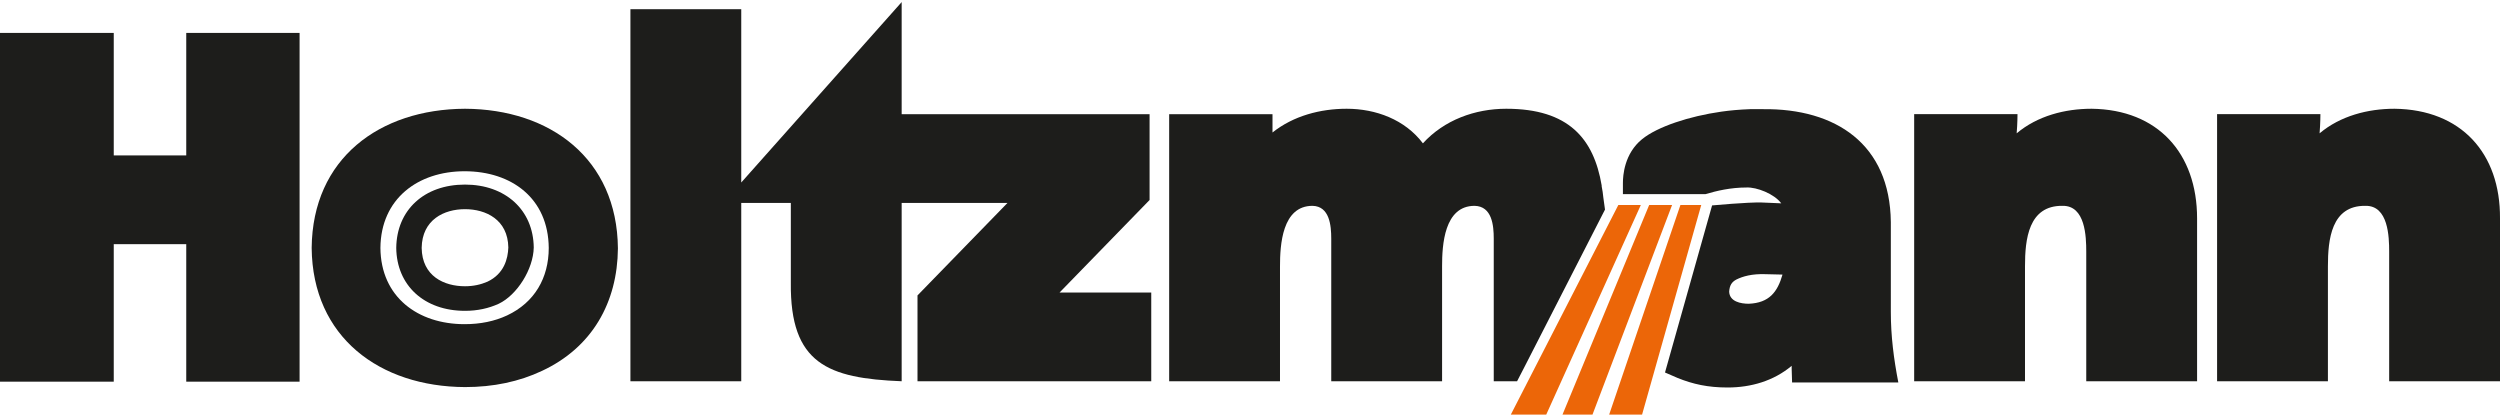
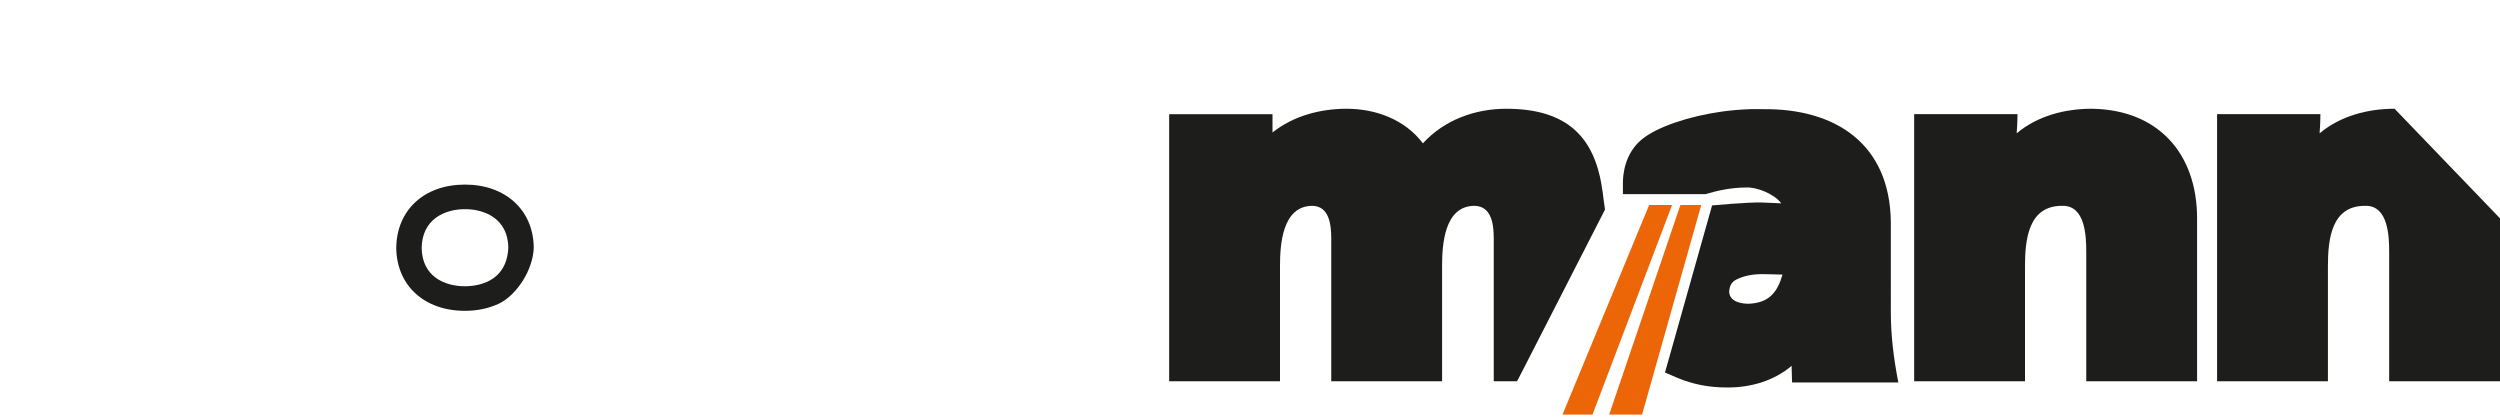
<svg xmlns="http://www.w3.org/2000/svg" version="1.1" id="Ebene_1" x="0px" y="0px" viewBox="0 0 600 100" style="enable-background:new 0 0 600 100;" xml:space="preserve">
  <style type="text/css"> .st0{fill:#1D1D1B;} .st1{fill:#EC6608;} </style>
  <g>
    <path class="st0" d="M453.8,53.3c-0.2-18.7-13.2-27.3-30.7-27.1c-1,0-2,0-2.9,0l0,0c-0.1,0-0.2,0-0.2,0c-2.6,0.1-4.8,0.3-6.9,0.6 c-7.7,1.1-15.3,3.6-19,6.6c-4.3,3.5-4.6,8.8-4.6,10.5l0,0v2.7h19.8c2.7-0.8,6-1.6,9.9-1.6c2.4-0.1,6.6,1.5,8.3,3.8 c-1.6-0.1-3.1-0.1-4.7-0.2c-3.3-0.1-11.9,0.7-11.9,0.7l-11.3,40.1l3,1.3c3.7,1.5,7.3,2.3,12,2.3c5.7,0,11.1-1.6,15.4-5.2v0.7 l0.1,3.3h25.5c-1.1-5.7-1.8-11.1-1.8-16.9L453.8,53.3z M419.7,72.9c-1.9,0-4.6-0.5-4.7-2.9c0.1-1.5,0.6-2.3,1.7-2.9 c1.6-0.8,3.8-1.4,6.9-1.3c1.4,0,2.8,0.1,4.2,0.1C426.6,70.1,424.6,72.7,419.7,72.9" />
-     <polygon class="st0" points="44.7,37.3 27.3,37.3 27.3,7.9 0,7.9 0,91.6 27.3,91.6 27.3,58.6 44.7,58.6 44.7,91.6 71.9,91.6 71.9,7.9 44.7,7.9 " />
    <path class="st0" d="M502,26.1c-6.4,0-13,1.7-18,5.9c0.2-2.4,0.2-4.6,0.2-4.6h-24.8v64.1H486V63.9c0-6.4,0.8-14.6,9-14.5 c5.5-0.1,5.7,7.4,5.7,11v31.1h26.6V52.4C527.3,36.8,517.9,26.3,502,26.1" />
-     <path class="st0" d="M574.7,26.1c-6.4,0-13,1.7-18,5.9c0.2-2.4,0.2-4.6,0.2-4.6h-24.8v64.1h26.6V63.9c0-6.4,0.8-14.6,9-14.5 c5.5-0.1,5.7,7.4,5.7,11v31.1H600V52.4C600.1,36.8,590.7,26.3,574.7,26.1" />
-     <path class="st0" d="M275.9,48V27.4h-59.5V0.5l-38.5,43.3V2.2h-26.6v89.3h26.6V48.7h11.9v19.2c-0.2,19.4,8.9,22.9,26.6,23.6V48.7 h25.4l-21.6,22.2v20.6h56.1V70.2h-22L275.9,48z" />
+     <path class="st0" d="M574.7,26.1c-6.4,0-13,1.7-18,5.9c0.2-2.4,0.2-4.6,0.2-4.6h-24.8v64.1h26.6V63.9c0-6.4,0.8-14.6,9-14.5 c5.5-0.1,5.7,7.4,5.7,11v31.1H600V52.4" />
    <path class="st0" d="M319.5,57.3v34.2h26.6V63.9c0-5.1,0.5-14.5,7.8-14.5c4.2,0.1,4.6,4.7,4.6,7.9v34.2h5.6l1.6-3.1l19.5-38.1 l-0.4-2.9l0,0c-0.1-0.9-0.2-1.8-0.4-2.7v-0.2l0,0c-1.9-11.2-7.9-18.4-22.9-18.4c-7.5,0-14.9,2.7-20,8.3c-4.3-5.7-11.3-8.3-18.3-8.3 c-6.3,0-12.8,1.7-17.8,5.7v-4.4h-24.8v64.1h26.6V63.9c0-5.1,0.5-14.5,7.8-14.5C319.1,49.5,319.5,54.1,319.5,57.3" />
-     <path class="st0" d="M111.6,26.1C91.1,26.2,75,38,74.8,59.5C75,81,91.2,92.8,111.6,92.9c6.8,0,13-1.3,18.5-3.9 c12-5.6,18.1-16.4,18.2-29.4C148.1,38,132,26.2,111.6,26.1 M121.7,75.7c-3,1.4-6.4,2.1-10.2,2.1c-11.2,0-20.1-6.5-20.2-18.3 c0.1-11.8,9-18.4,20.2-18.4c11.3,0,20.1,6.5,20.2,18.4C131.7,66.7,128.3,72.6,121.7,75.7" />
    <path class="st0" d="M111.6,44.3L111.6,44.3c-9.8,0-16.4,6.1-16.5,15.2c0.1,9,6.7,15.1,16.5,15.1c3,0,5.7-0.6,8.1-1.7 c4.4-2.1,8.3-8.3,8.4-13.5C128,50.4,121.3,44.3,111.6,44.3 M117,67.6c-1.6,0.7-3.4,1.1-5.4,1.1c-5,0-10.3-2.4-10.4-9.2 c0.1-6.8,5.4-9.3,10.4-9.3s10.3,2.5,10.4,9.2C121.9,62.1,121,65.7,117,67.6L117,67.6z" />
    <g>
      <polygon class="st1" points="403.3,49.2 386.2,99.5 394.1,99.5 408.3,49.2 " />
      <polygon class="st1" points="395.8,49.2 375,99.5 382.2,99.5 401.3,49.2 " />
-       <polygon class="st1" points="388.4,49.2 362.6,99.5 371.1,99.5 393.8,49.2 " />
    </g>
  </g>
</svg>